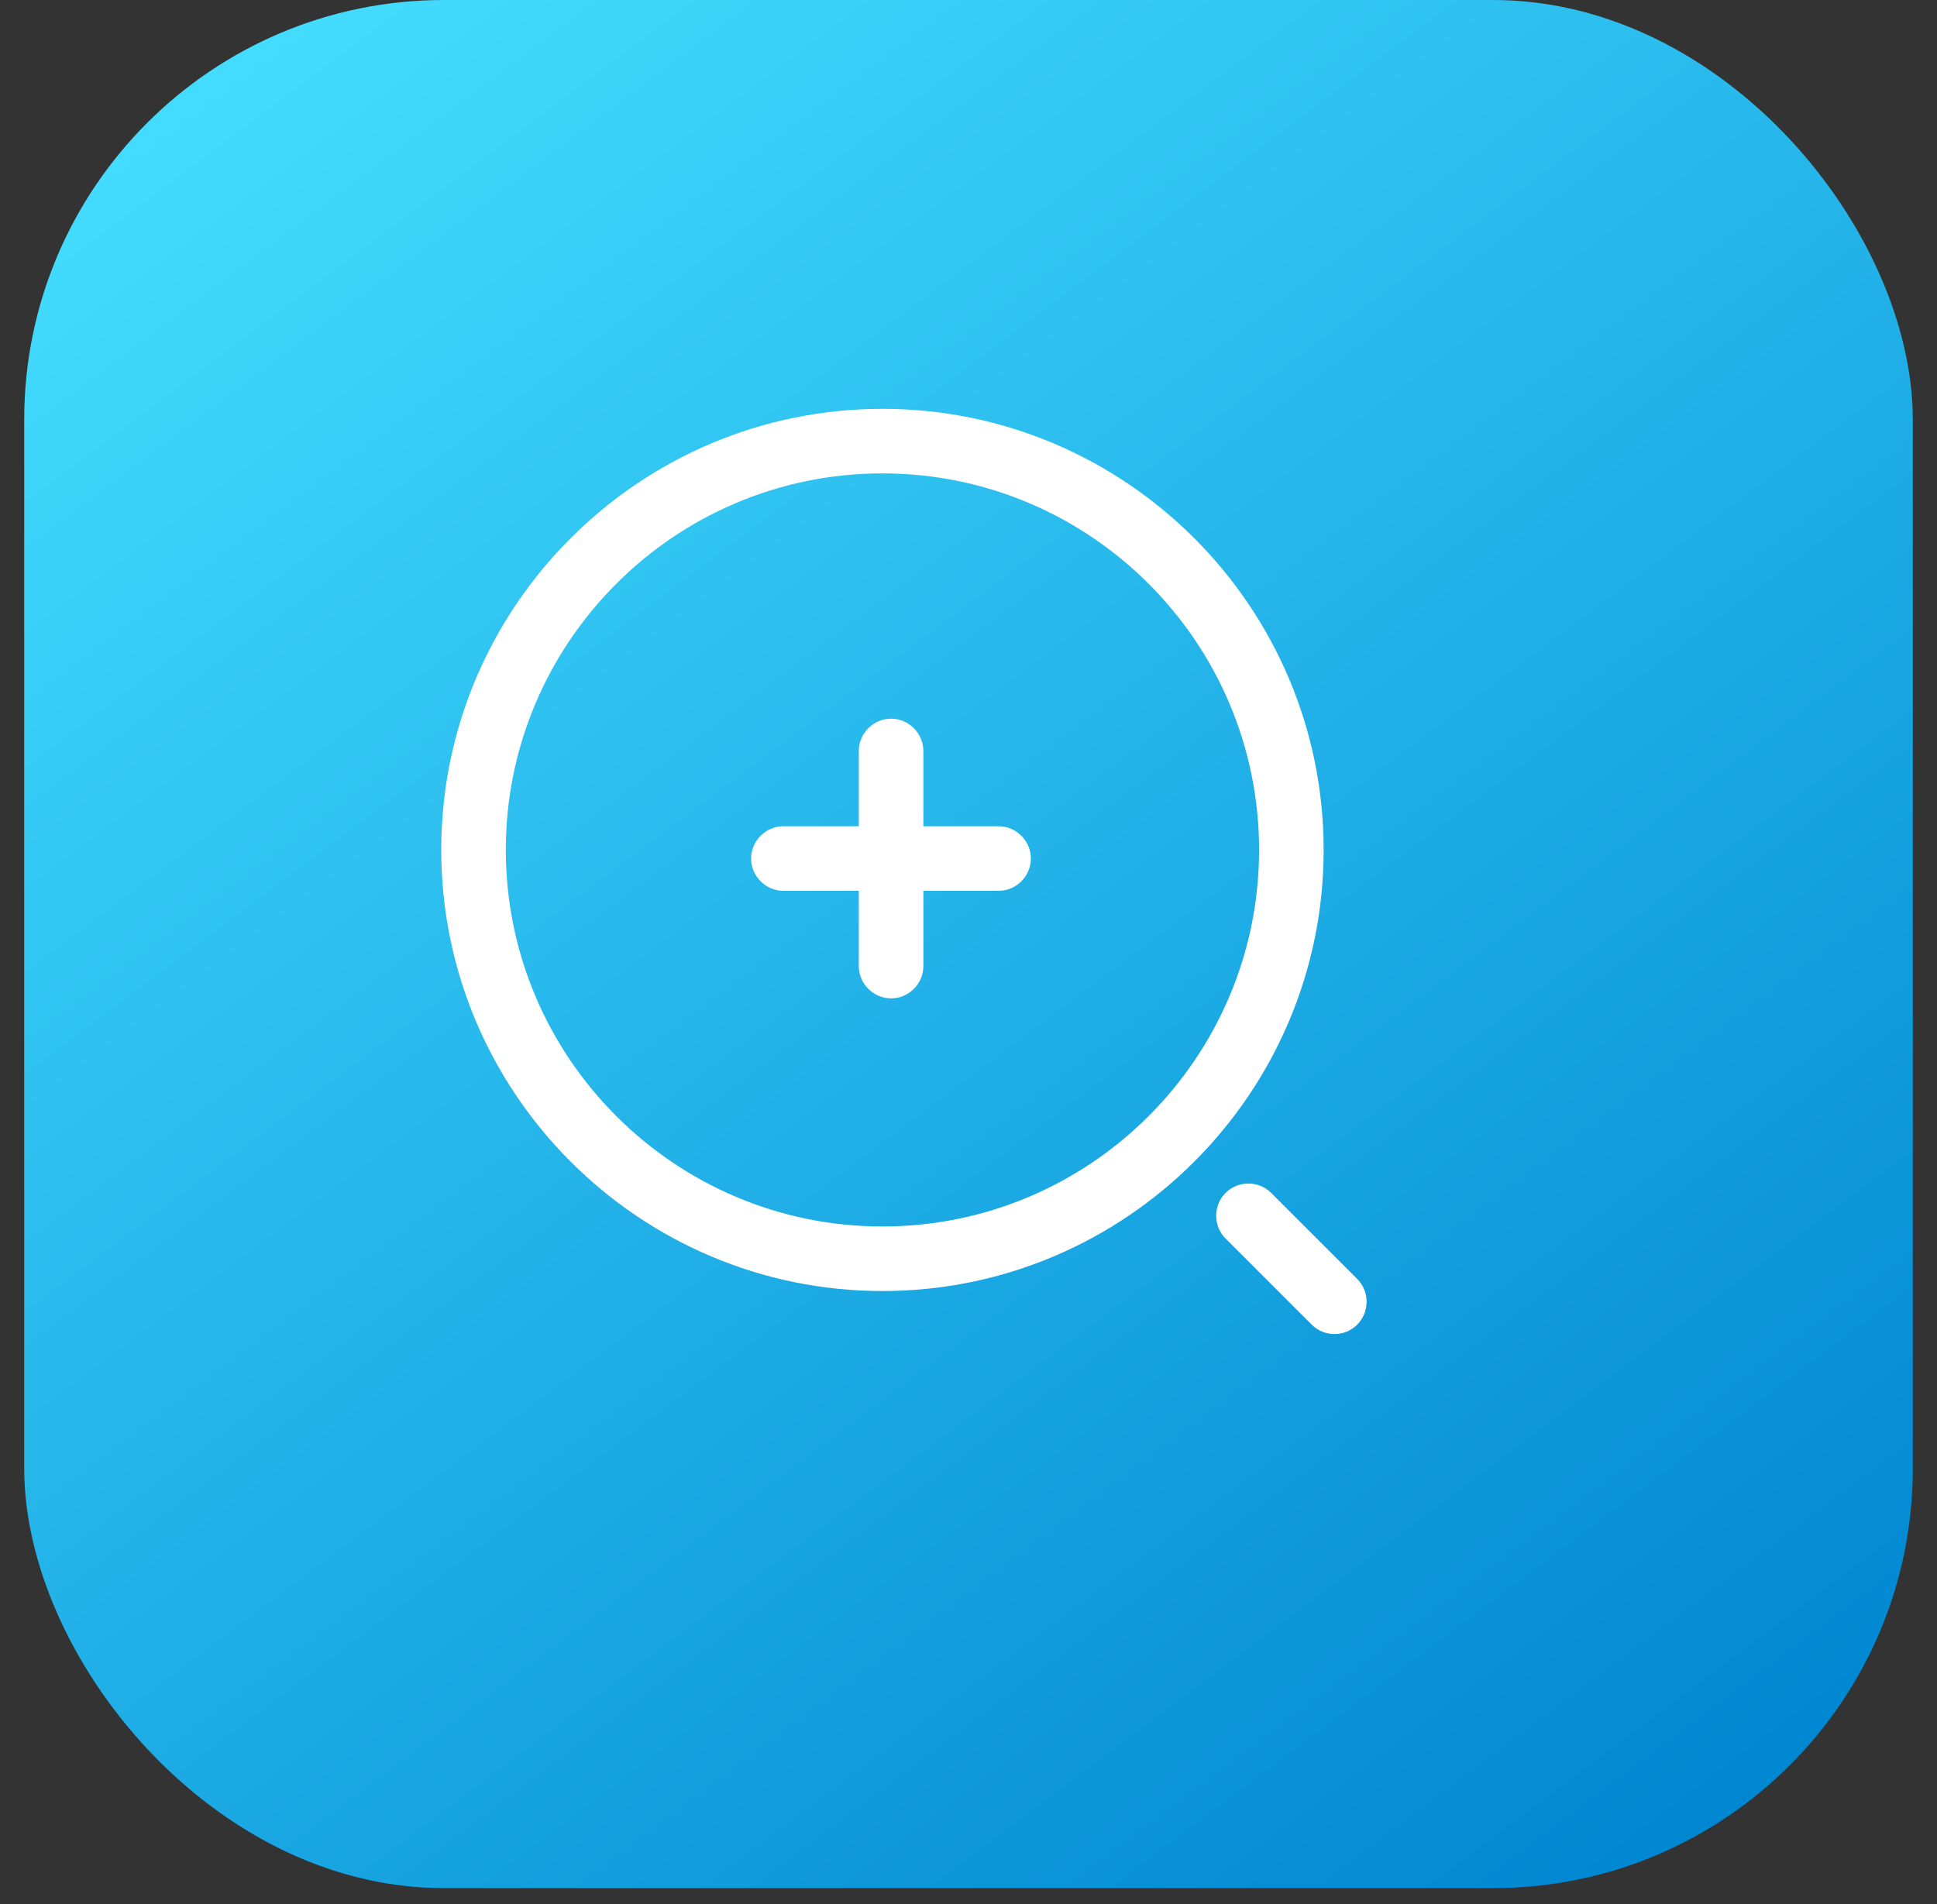
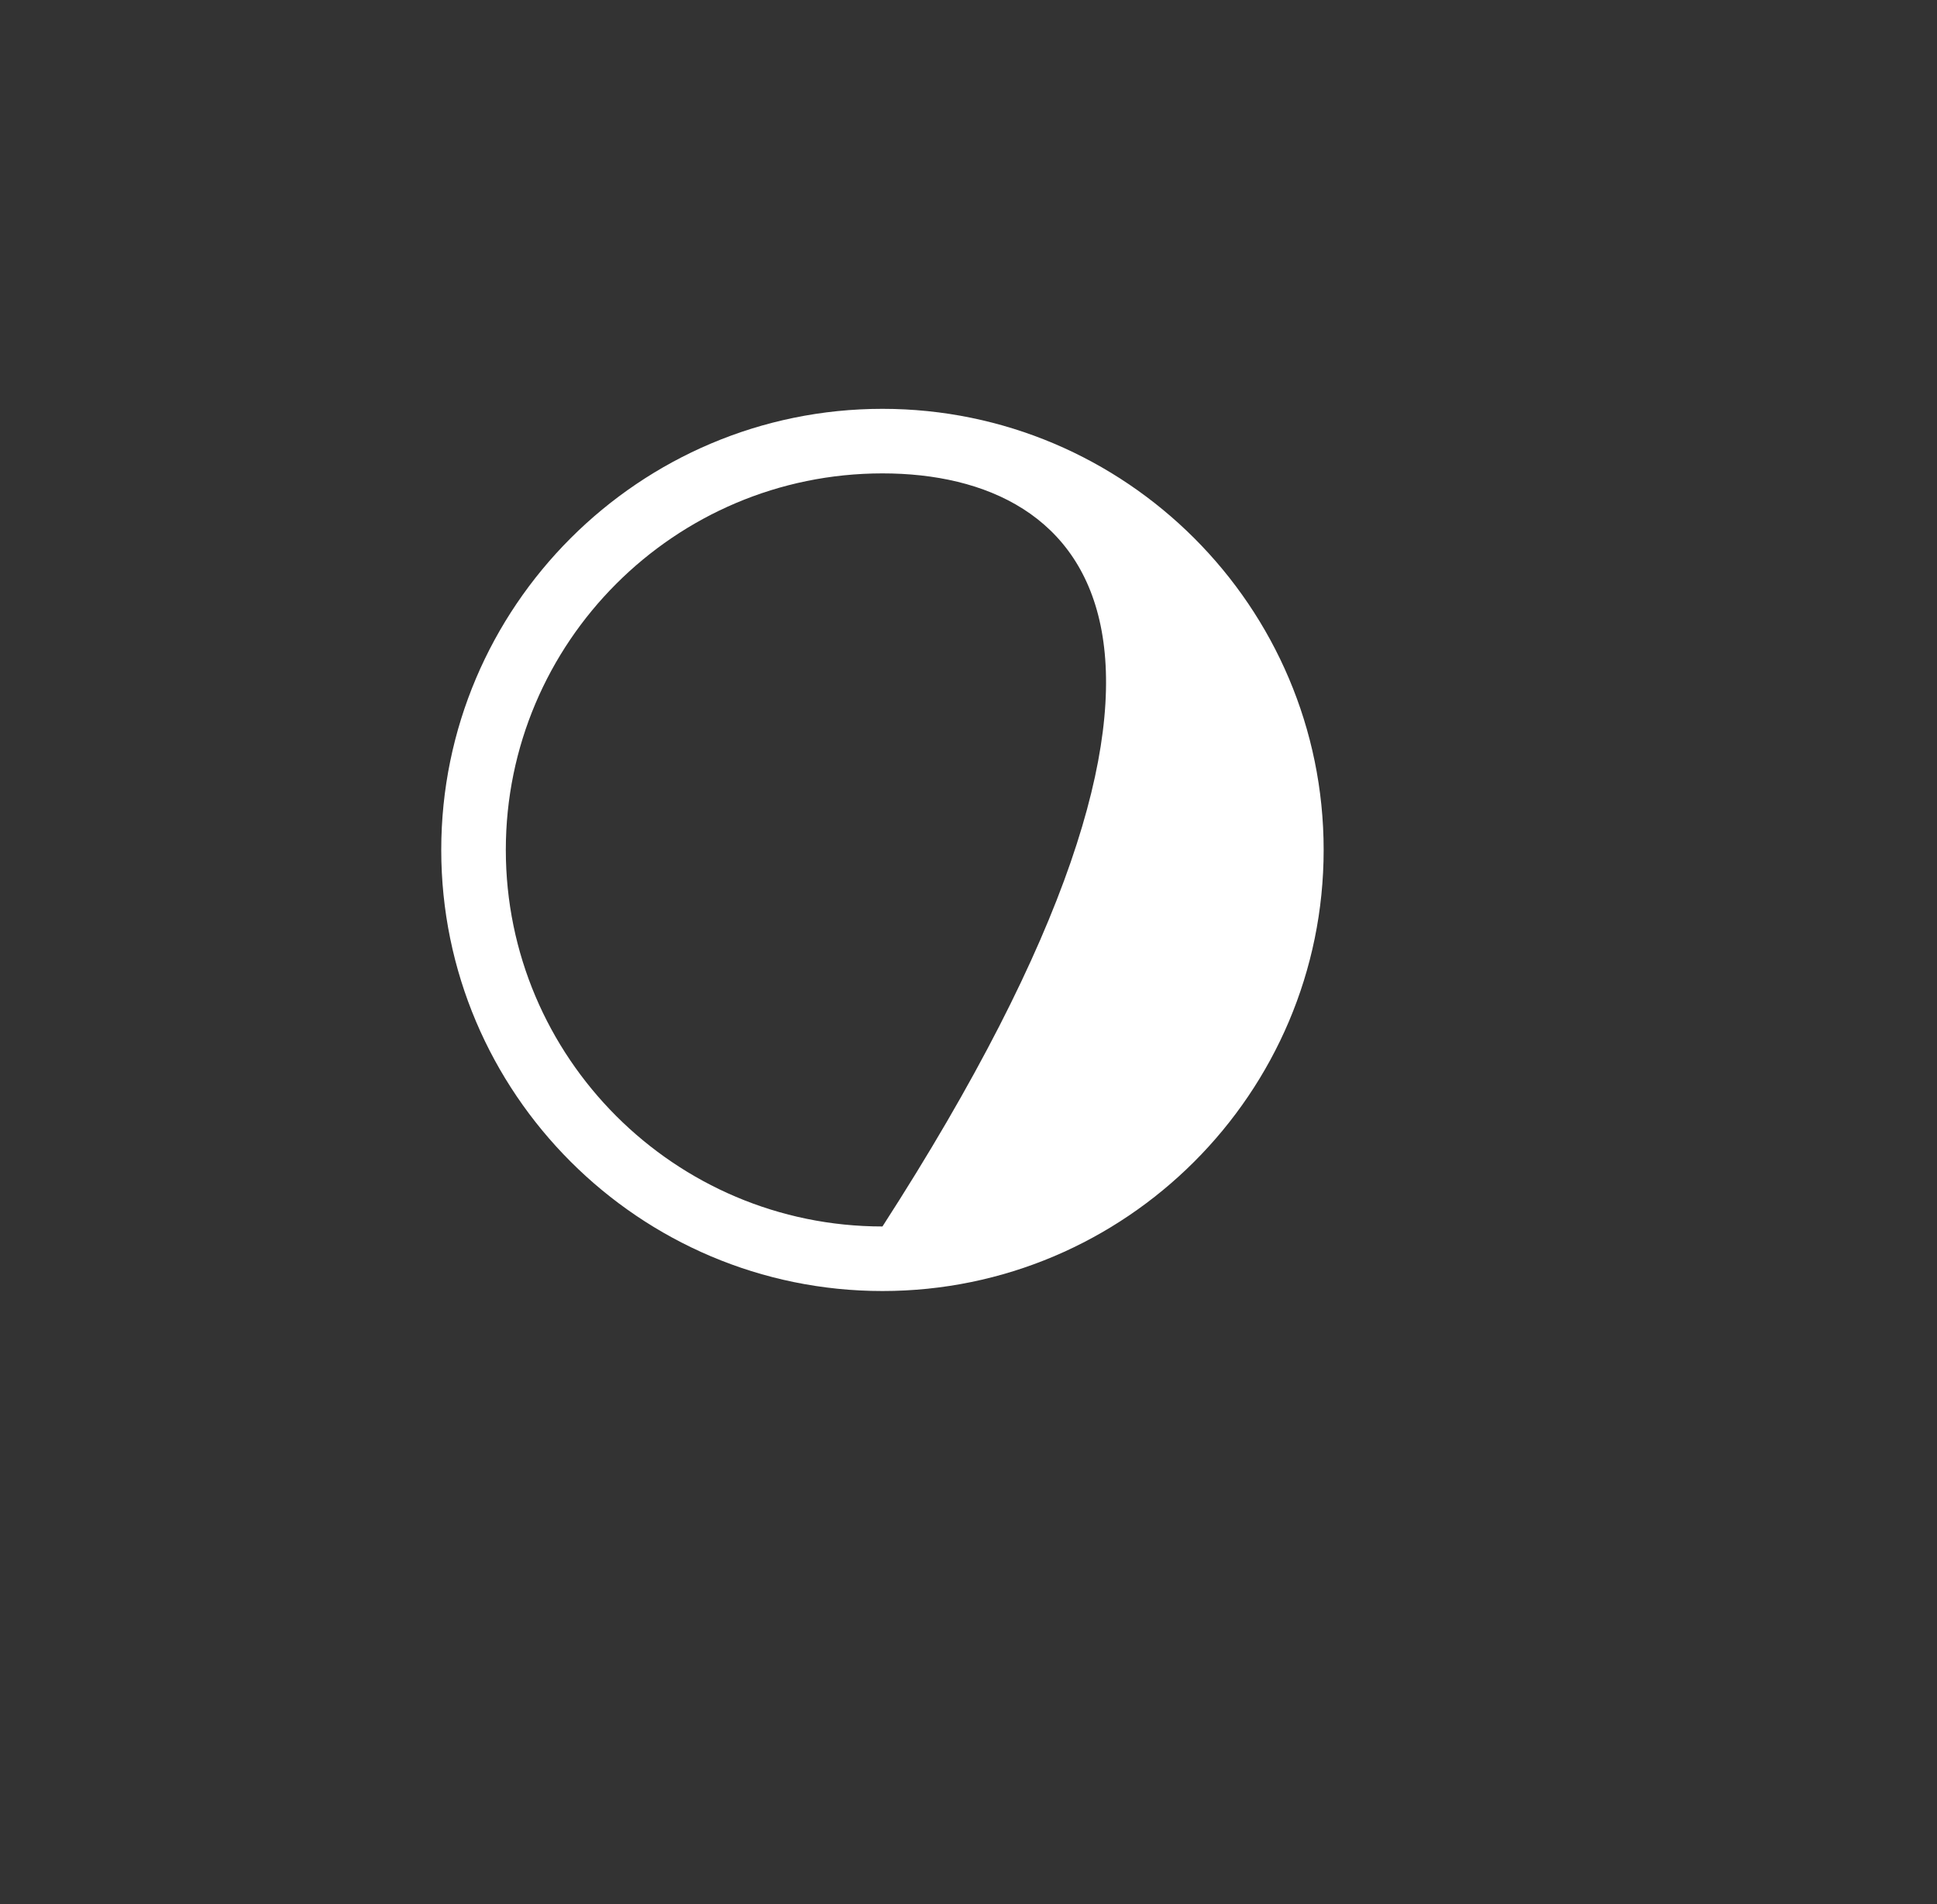
<svg xmlns="http://www.w3.org/2000/svg" width="60" height="59" viewBox="0 0 60 59" fill="none">
  <rect x="0" y="0" width="60" height="59" fill="#333333" stroke="none" />
-   <rect x="0.75" width="58.5" height="58.5" rx="13" fill="url(#paint0_linear_5057_28646)" />
-   <path d="M30.932 27.6H24.266C23.719 27.6 23.266 27.147 23.266 26.6C23.266 26.053 23.719 25.6 24.266 25.6H30.932C31.479 25.6 31.932 26.053 31.932 26.6C31.932 27.147 31.479 27.6 30.932 27.6Z" fill="white" />
-   <path d="M27.602 30.933C27.055 30.933 26.602 30.48 26.602 29.933V23.267C26.602 22.72 27.055 22.267 27.602 22.267C28.148 22.267 28.602 22.72 28.602 23.267V29.933C28.602 30.48 28.148 30.933 27.602 30.933Z" fill="white" />
-   <path d="M27.335 40C19.801 40 13.668 33.867 13.668 26.333C13.668 18.8 19.801 12.667 27.335 12.667C34.868 12.667 41.001 18.8 41.001 26.333C41.001 33.867 34.868 40 27.335 40ZM27.335 14.667C20.895 14.667 15.668 19.907 15.668 26.333C15.668 32.76 20.895 38 27.335 38C33.775 38 39.001 32.76 39.001 26.333C39.001 19.907 33.775 14.667 27.335 14.667Z" fill="white" />
-   <path d="M41.335 41.333C41.082 41.333 40.828 41.24 40.629 41.04L37.962 38.373C37.575 37.987 37.575 37.347 37.962 36.96C38.349 36.573 38.989 36.573 39.375 36.96L42.042 39.627C42.428 40.013 42.428 40.653 42.042 41.04C41.842 41.24 41.589 41.333 41.335 41.333Z" fill="white" />
+   <path d="M27.335 40C19.801 40 13.668 33.867 13.668 26.333C13.668 18.8 19.801 12.667 27.335 12.667C34.868 12.667 41.001 18.8 41.001 26.333C41.001 33.867 34.868 40 27.335 40ZM27.335 14.667C20.895 14.667 15.668 19.907 15.668 26.333C15.668 32.76 20.895 38 27.335 38C39.001 19.907 33.775 14.667 27.335 14.667Z" fill="white" />
  <defs>
    <linearGradient id="paint0_linear_5057_28646" x1="6.6" y1="-3.92273e-07" x2="50.475" y2="58.5" gradientUnits="userSpaceOnUse">
      <stop stop-color="#45DEFF" />
      <stop offset="1" stop-color="#0087D2" />
    </linearGradient>
  </defs>
</svg>